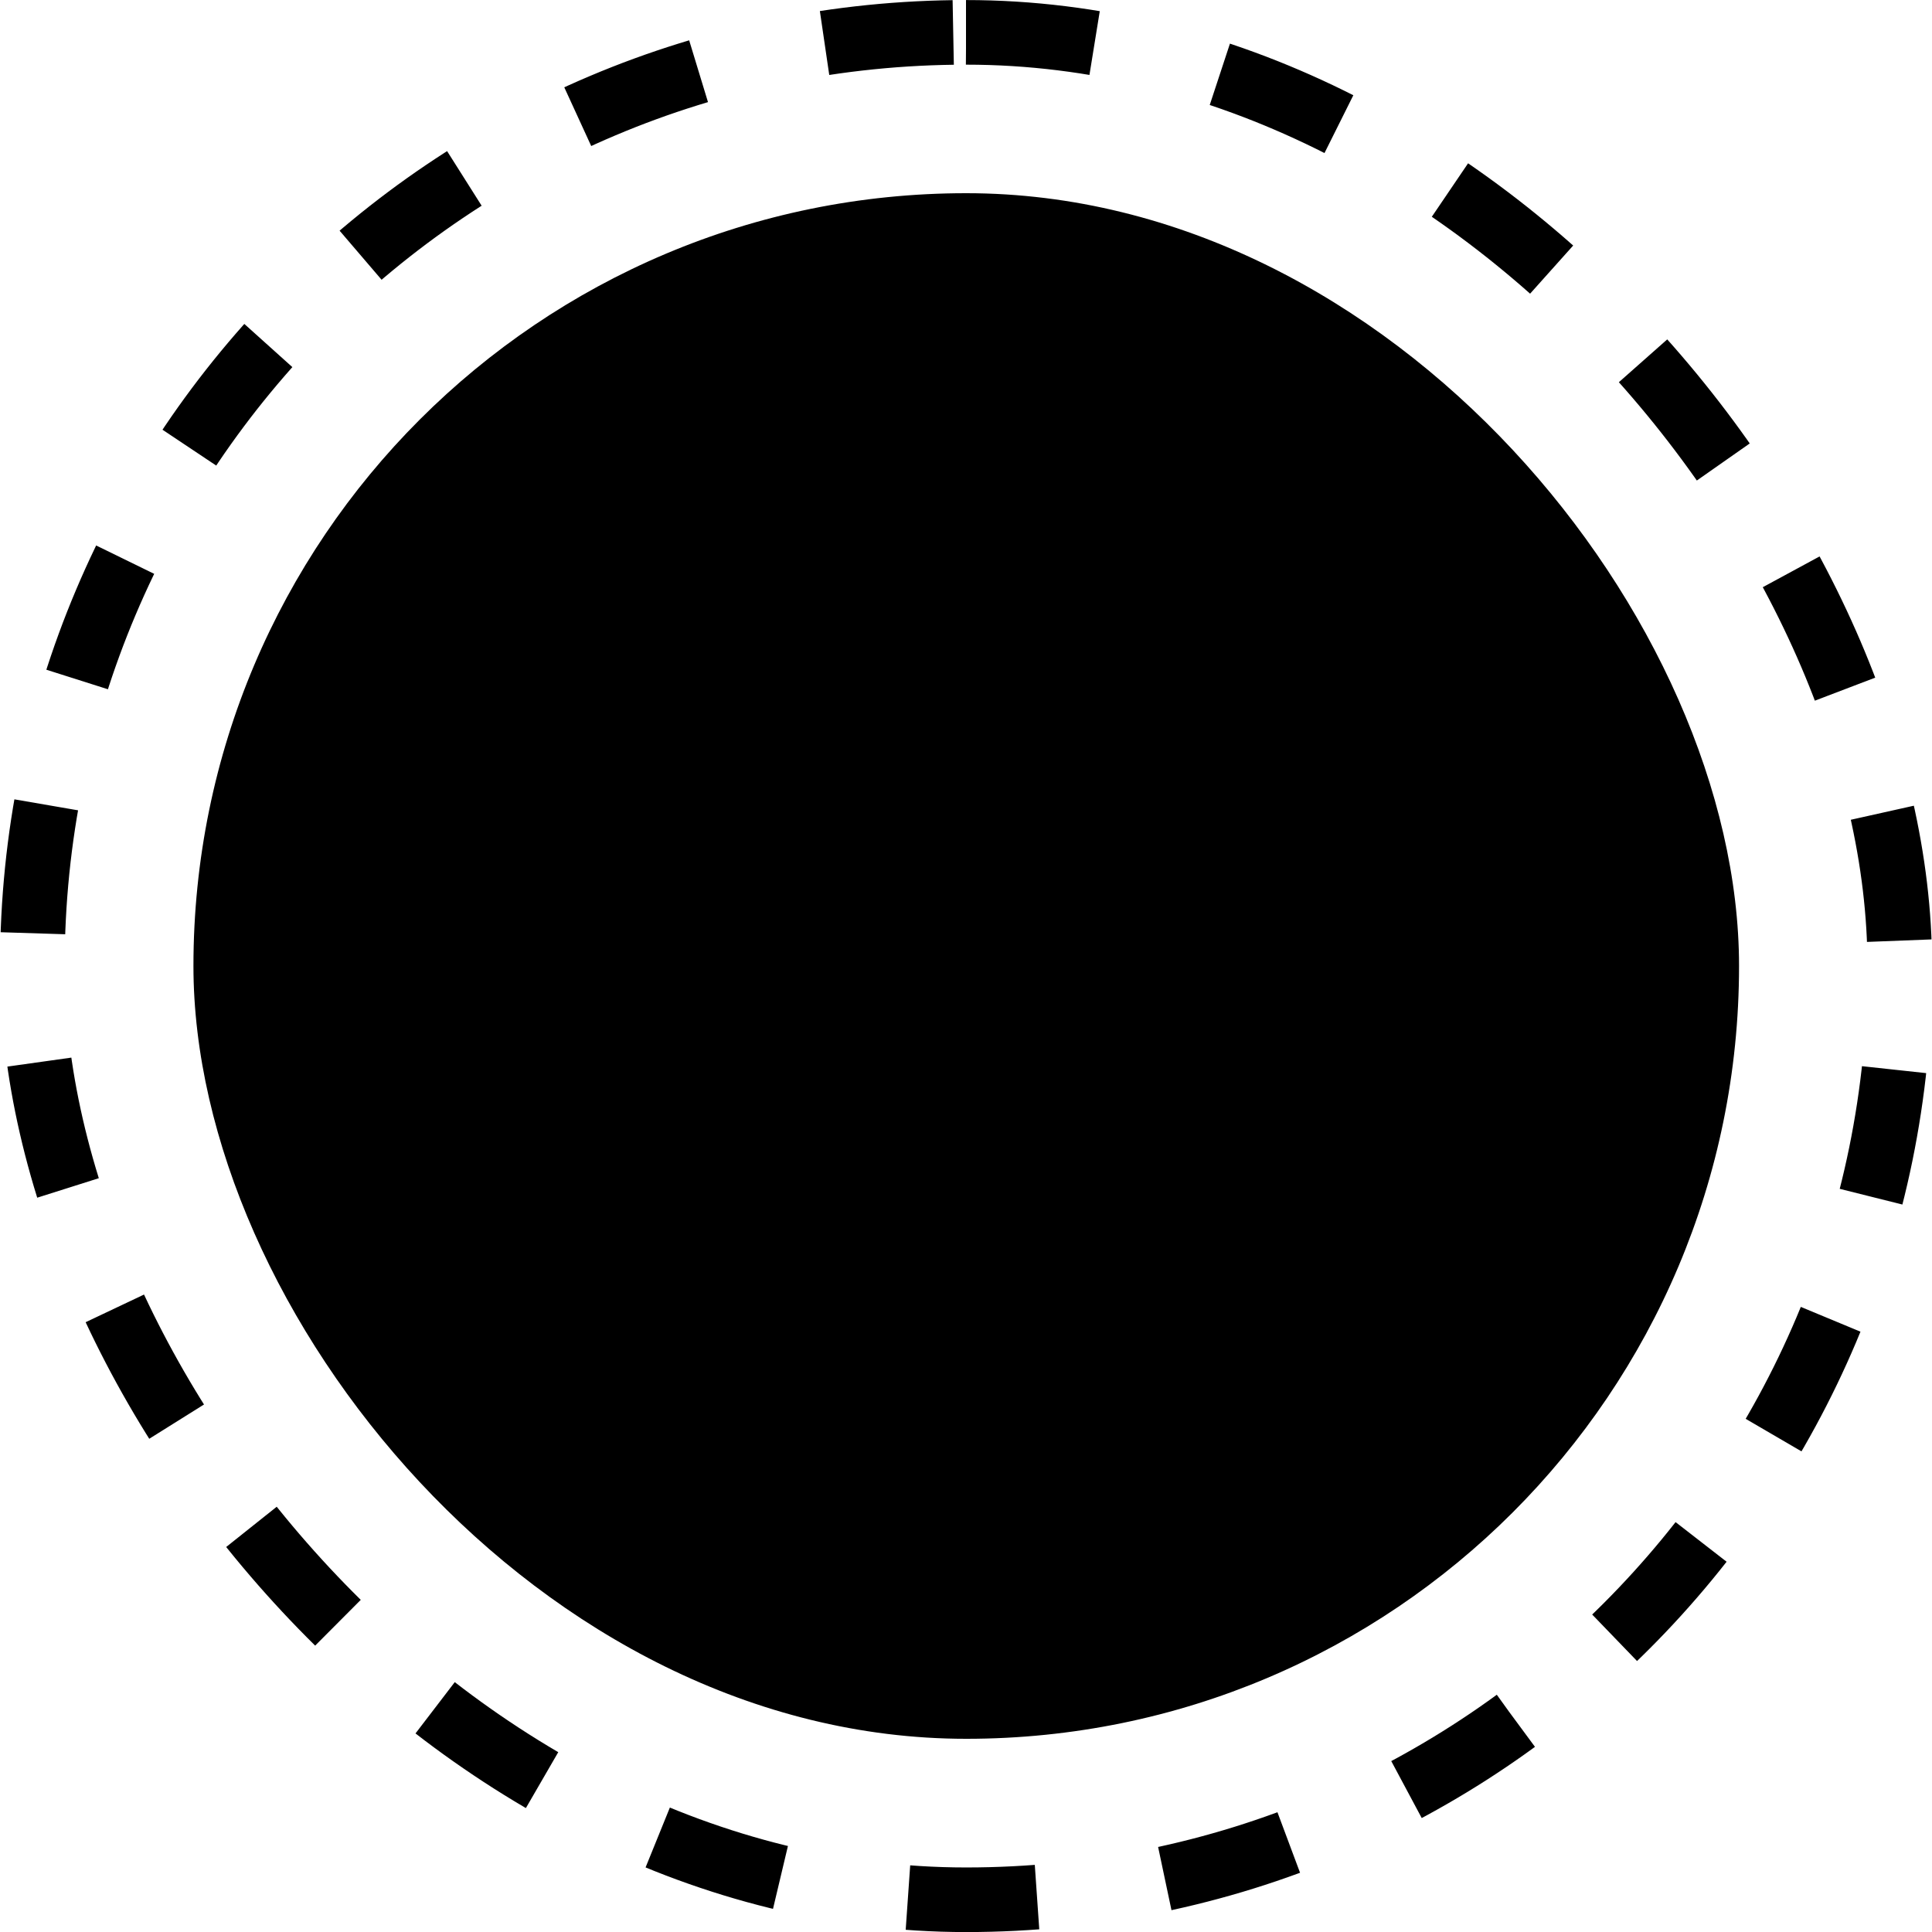
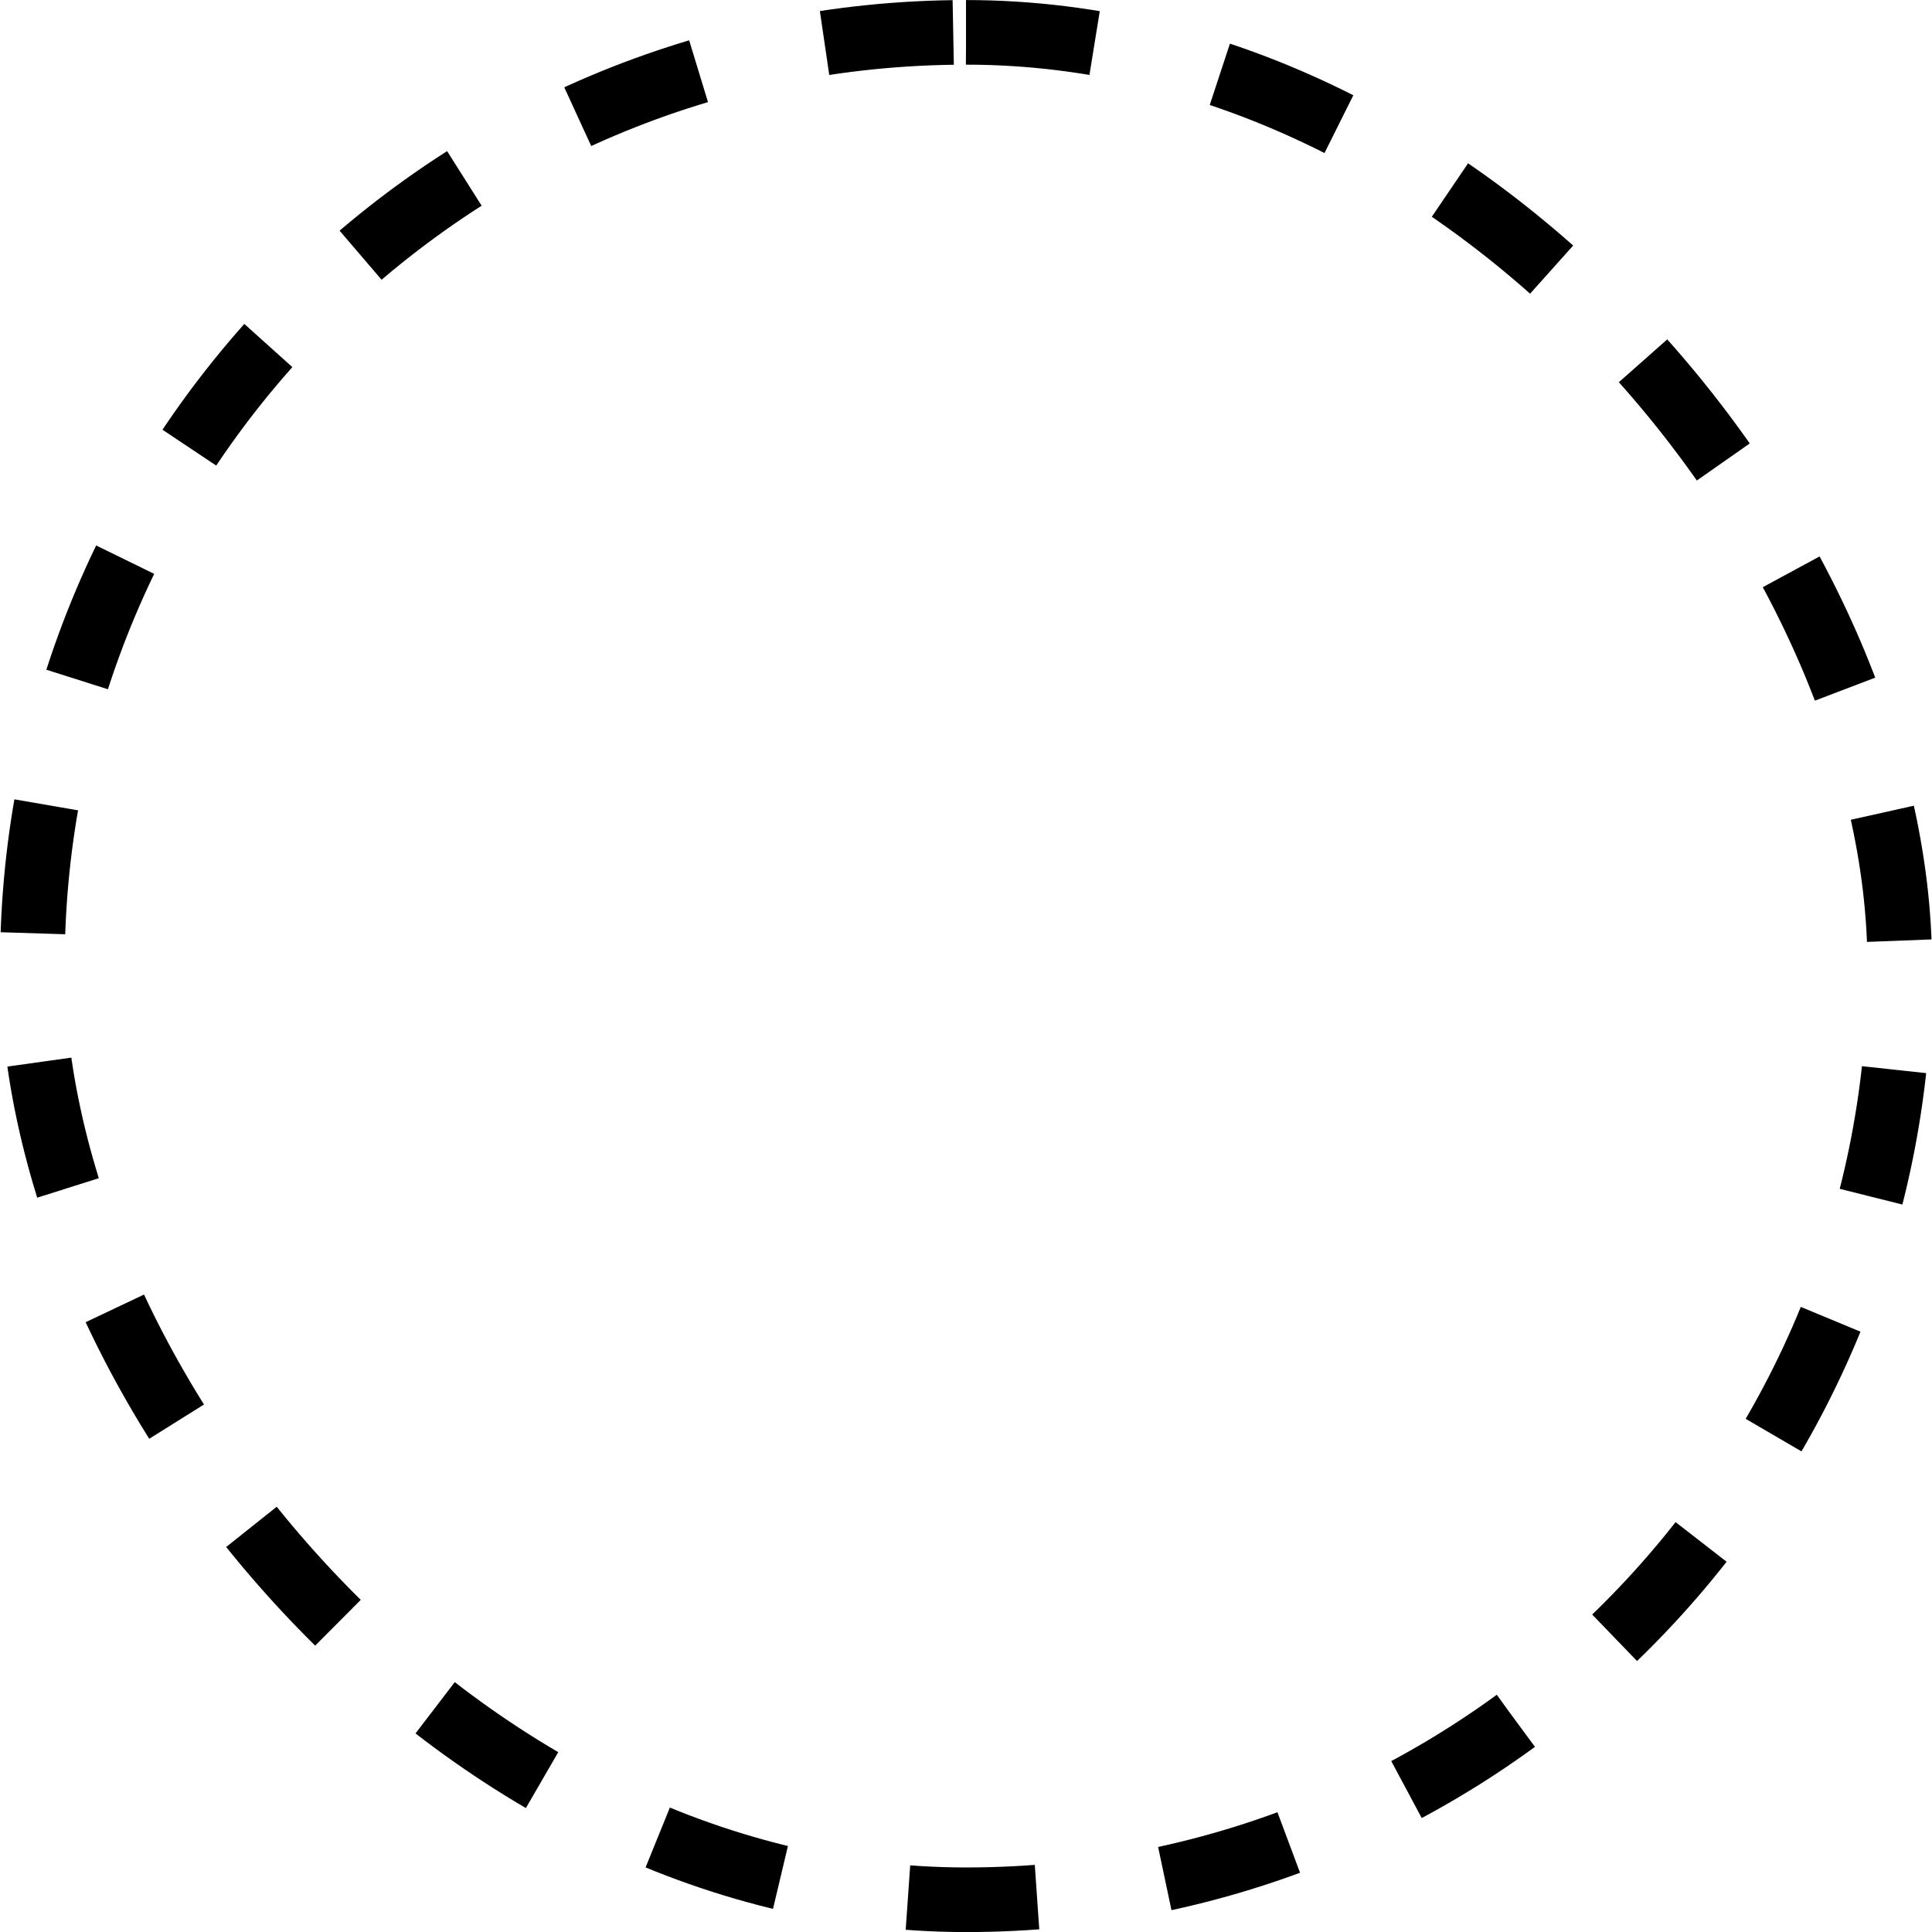
<svg xmlns="http://www.w3.org/2000/svg" width="16" height="16" viewBox="0 0 16 16" fill="none">
-   <rect x="1.602" y="1.6" width="12.8" height="12.8" rx="6.4" fill="black" />
  <rect x="0.268" y="0.268" width="15.465" height="15.465" rx="7.732" stroke="black" stroke-width="0.535" stroke-dasharray="1.07 1.07" />
</svg>